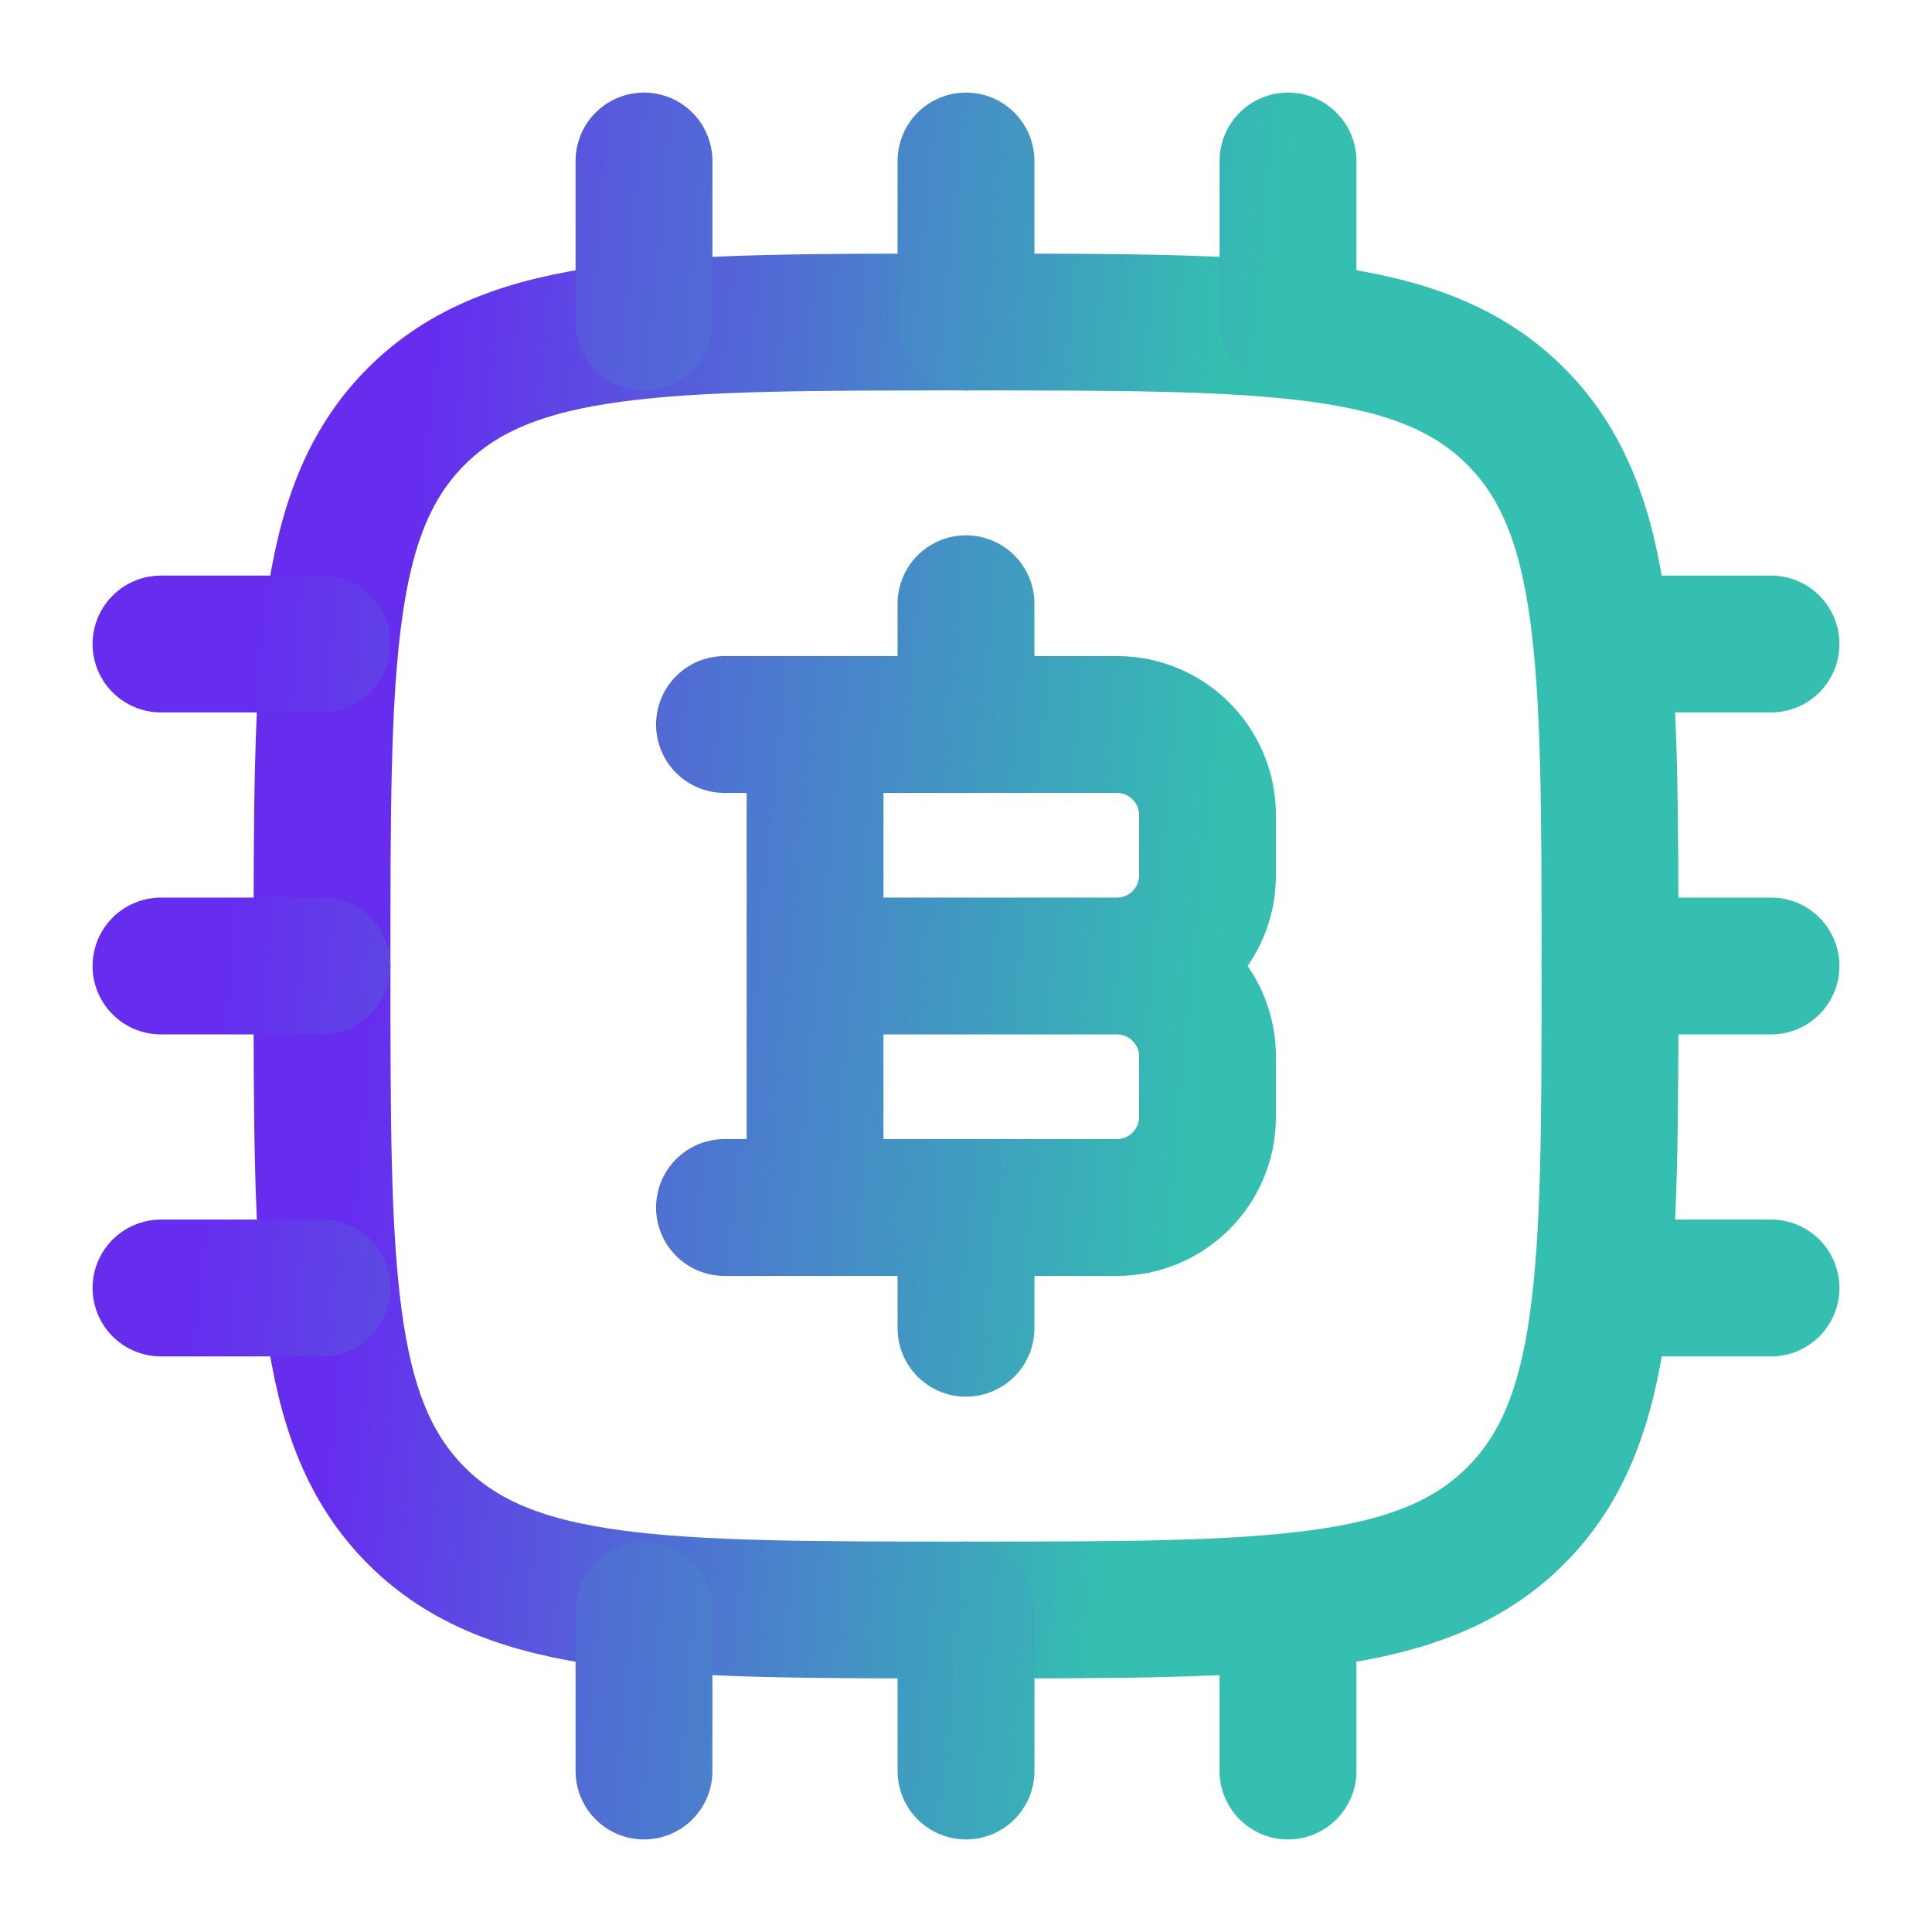
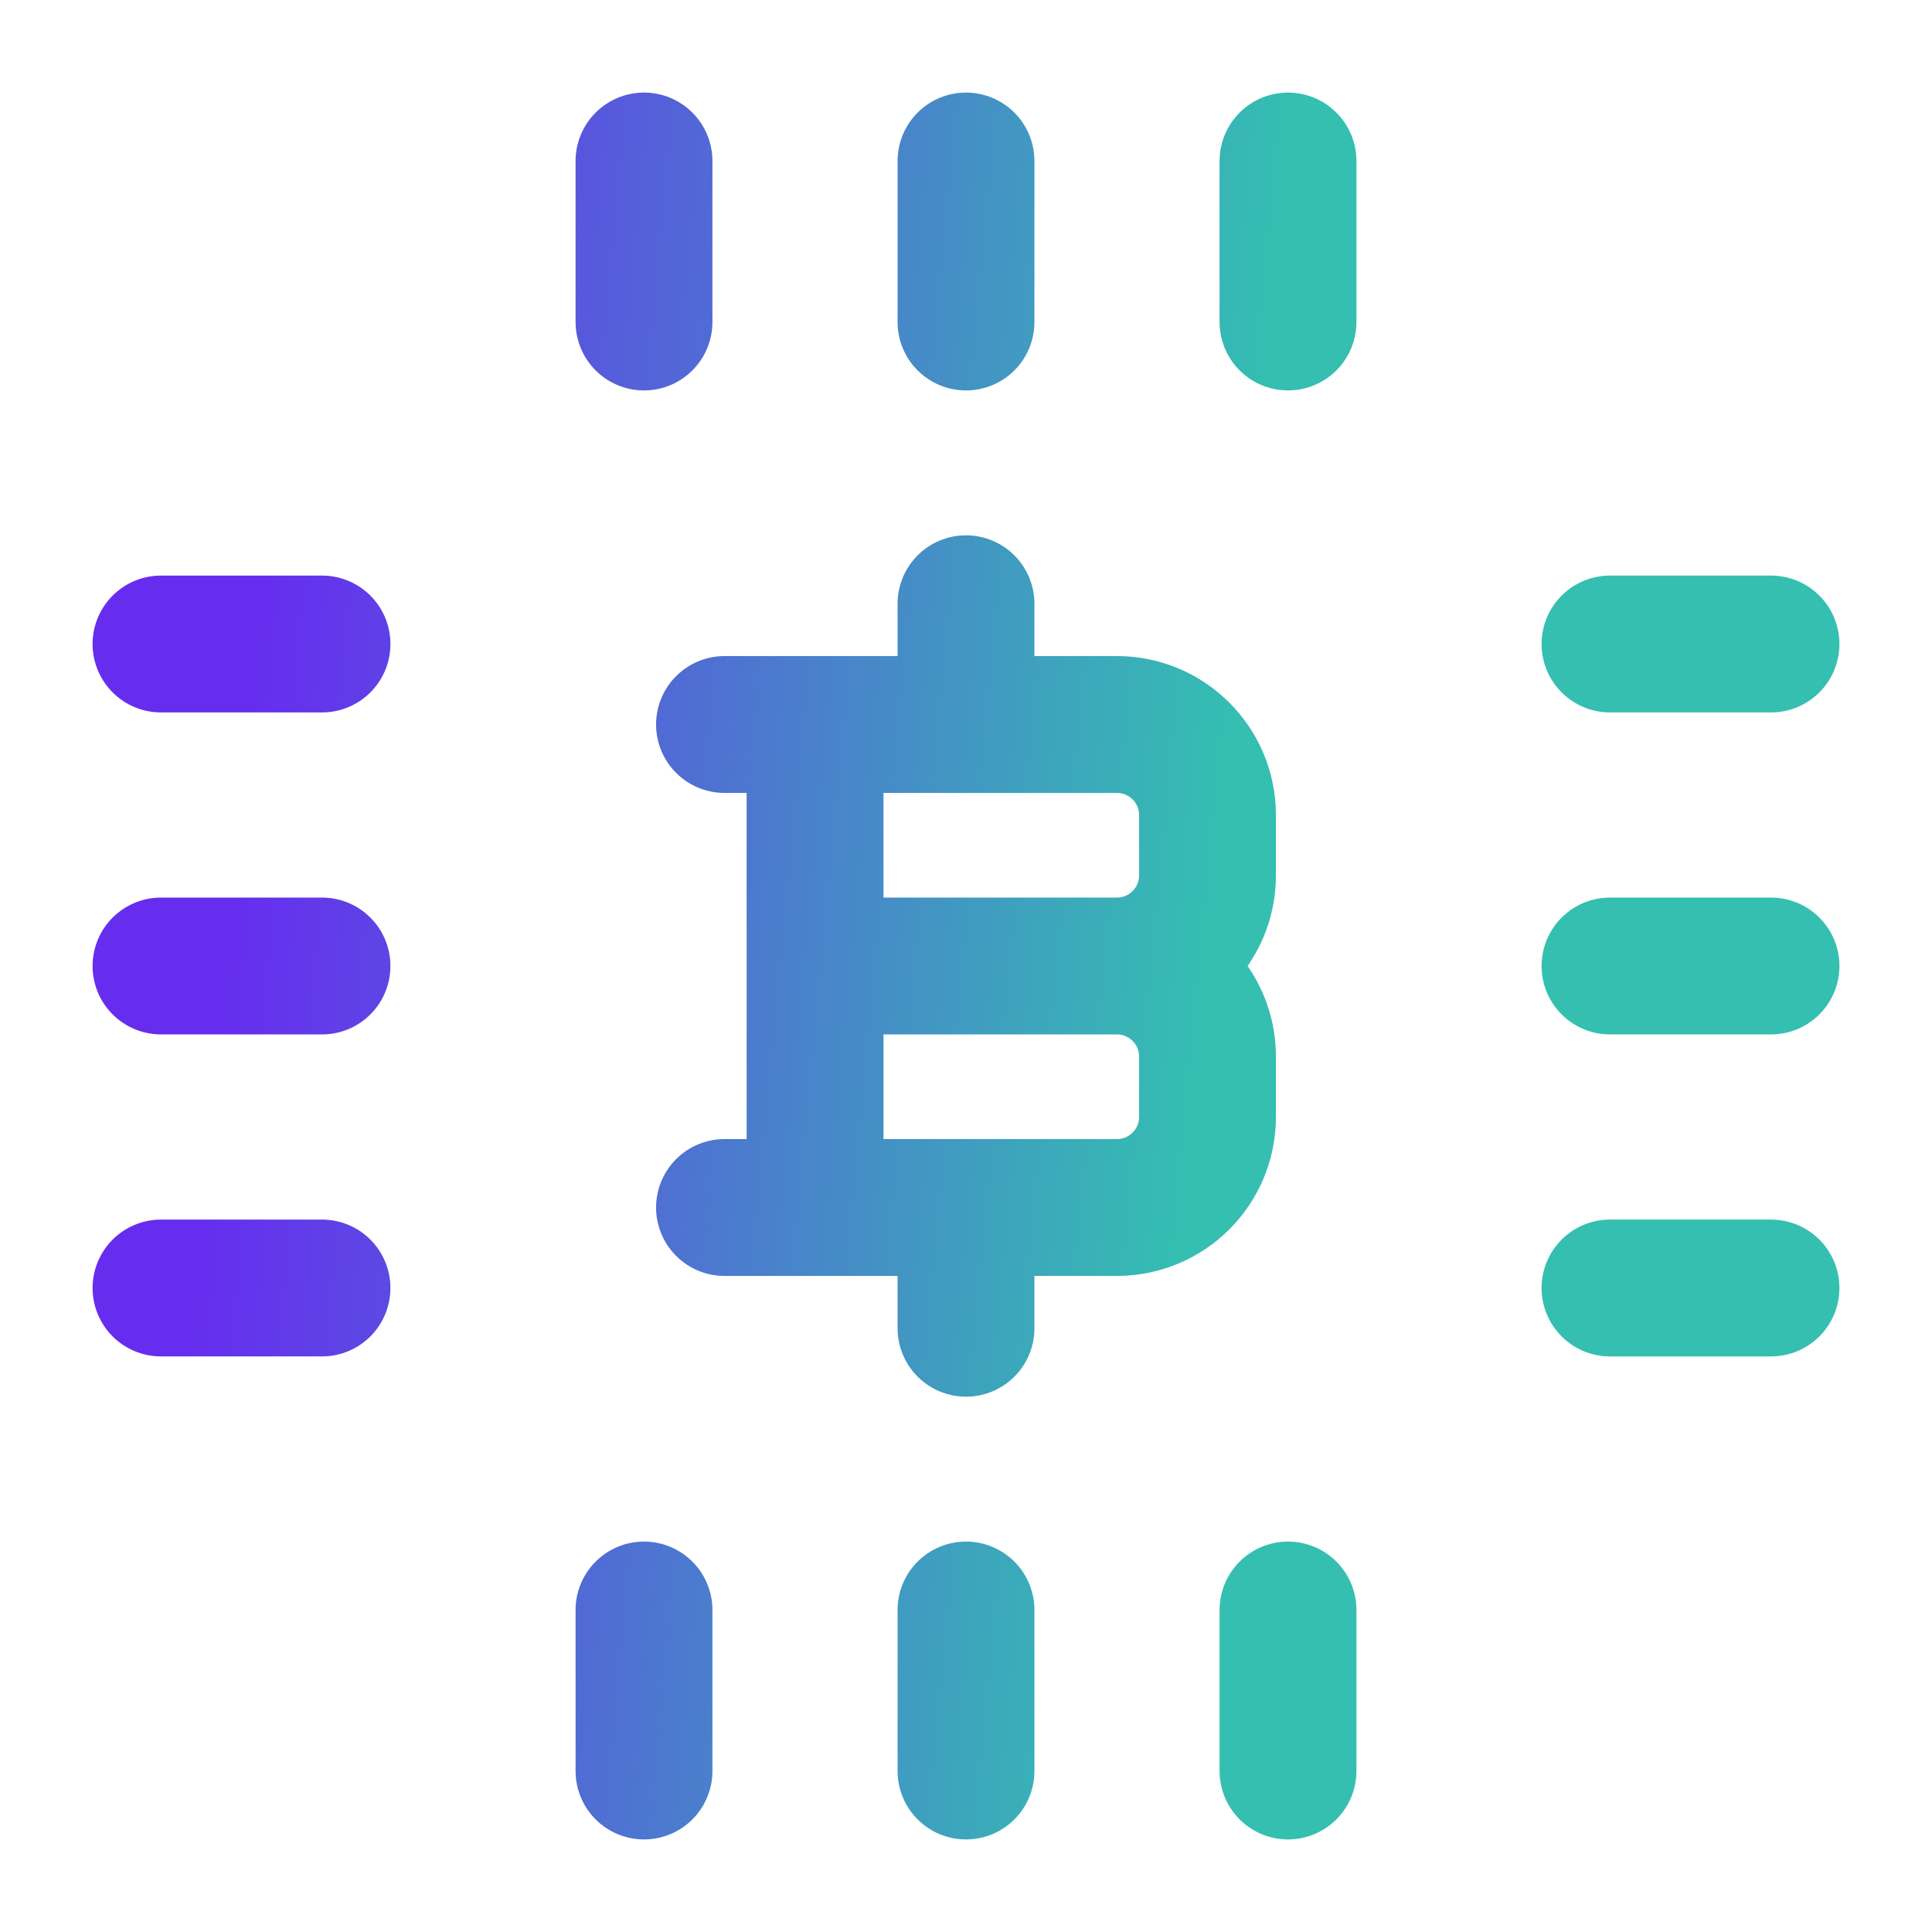
<svg xmlns="http://www.w3.org/2000/svg" width="24" height="24" viewBox="0 0 24 24" fill="none">
-   <path d="M4 12C4 8.229 4 6.343 5.172 5.172C6.344 4.001 8.229 4 12 4C15.771 4 17.657 4 18.828 5.172C19.999 6.344 20 8.229 20 12C20 15.771 20 17.657 18.828 18.828C17.656 19.999 15.771 20 12 20C8.229 20 6.343 20 5.172 18.828C4.001 17.656 4 15.771 4 12Z" stroke="url(#paint0_linear_1688_35230)" stroke-width="1.7" stroke-linecap="round" stroke-linejoin="round" />
  <path d="M10.125 15V9M12 9V7.5M12 16.5V15M10.125 12H13.875M13.875 12C14.496 12 15 12.504 15 13.125V13.875C15 14.496 14.496 15 13.875 15H9M13.875 12C14.496 12 15 11.496 15 10.875V10.125C15 9.504 14.496 9 13.875 9H9M8 2V4M16 2V4M12 2V4M8 20V22M12 20V22M16 20V22M22 16H20M4 8H2M4 16H2M4 12H2M22 8H20M22 12H20" stroke="url(#paint1_linear_1688_35230)" stroke-width="1.7" stroke-linecap="round" stroke-linejoin="round" />
  <defs>
    <linearGradient id="paint0_linear_1688_35230" x1="1.329" y1="4" x2="17.726" y2="5.559" gradientUnits="userSpaceOnUse">
      <stop offset="0.248" stop-color="#662DEF" />
      <stop offset="0.839" stop-color="#34BFB1" />
    </linearGradient>
    <linearGradient id="paint1_linear_1688_35230" x1="-1.339" y1="2" x2="19.157" y2="3.949" gradientUnits="userSpaceOnUse">
      <stop offset="0.248" stop-color="#662DEF" />
      <stop offset="0.839" stop-color="#34BFB1" />
    </linearGradient>
  </defs>
</svg>